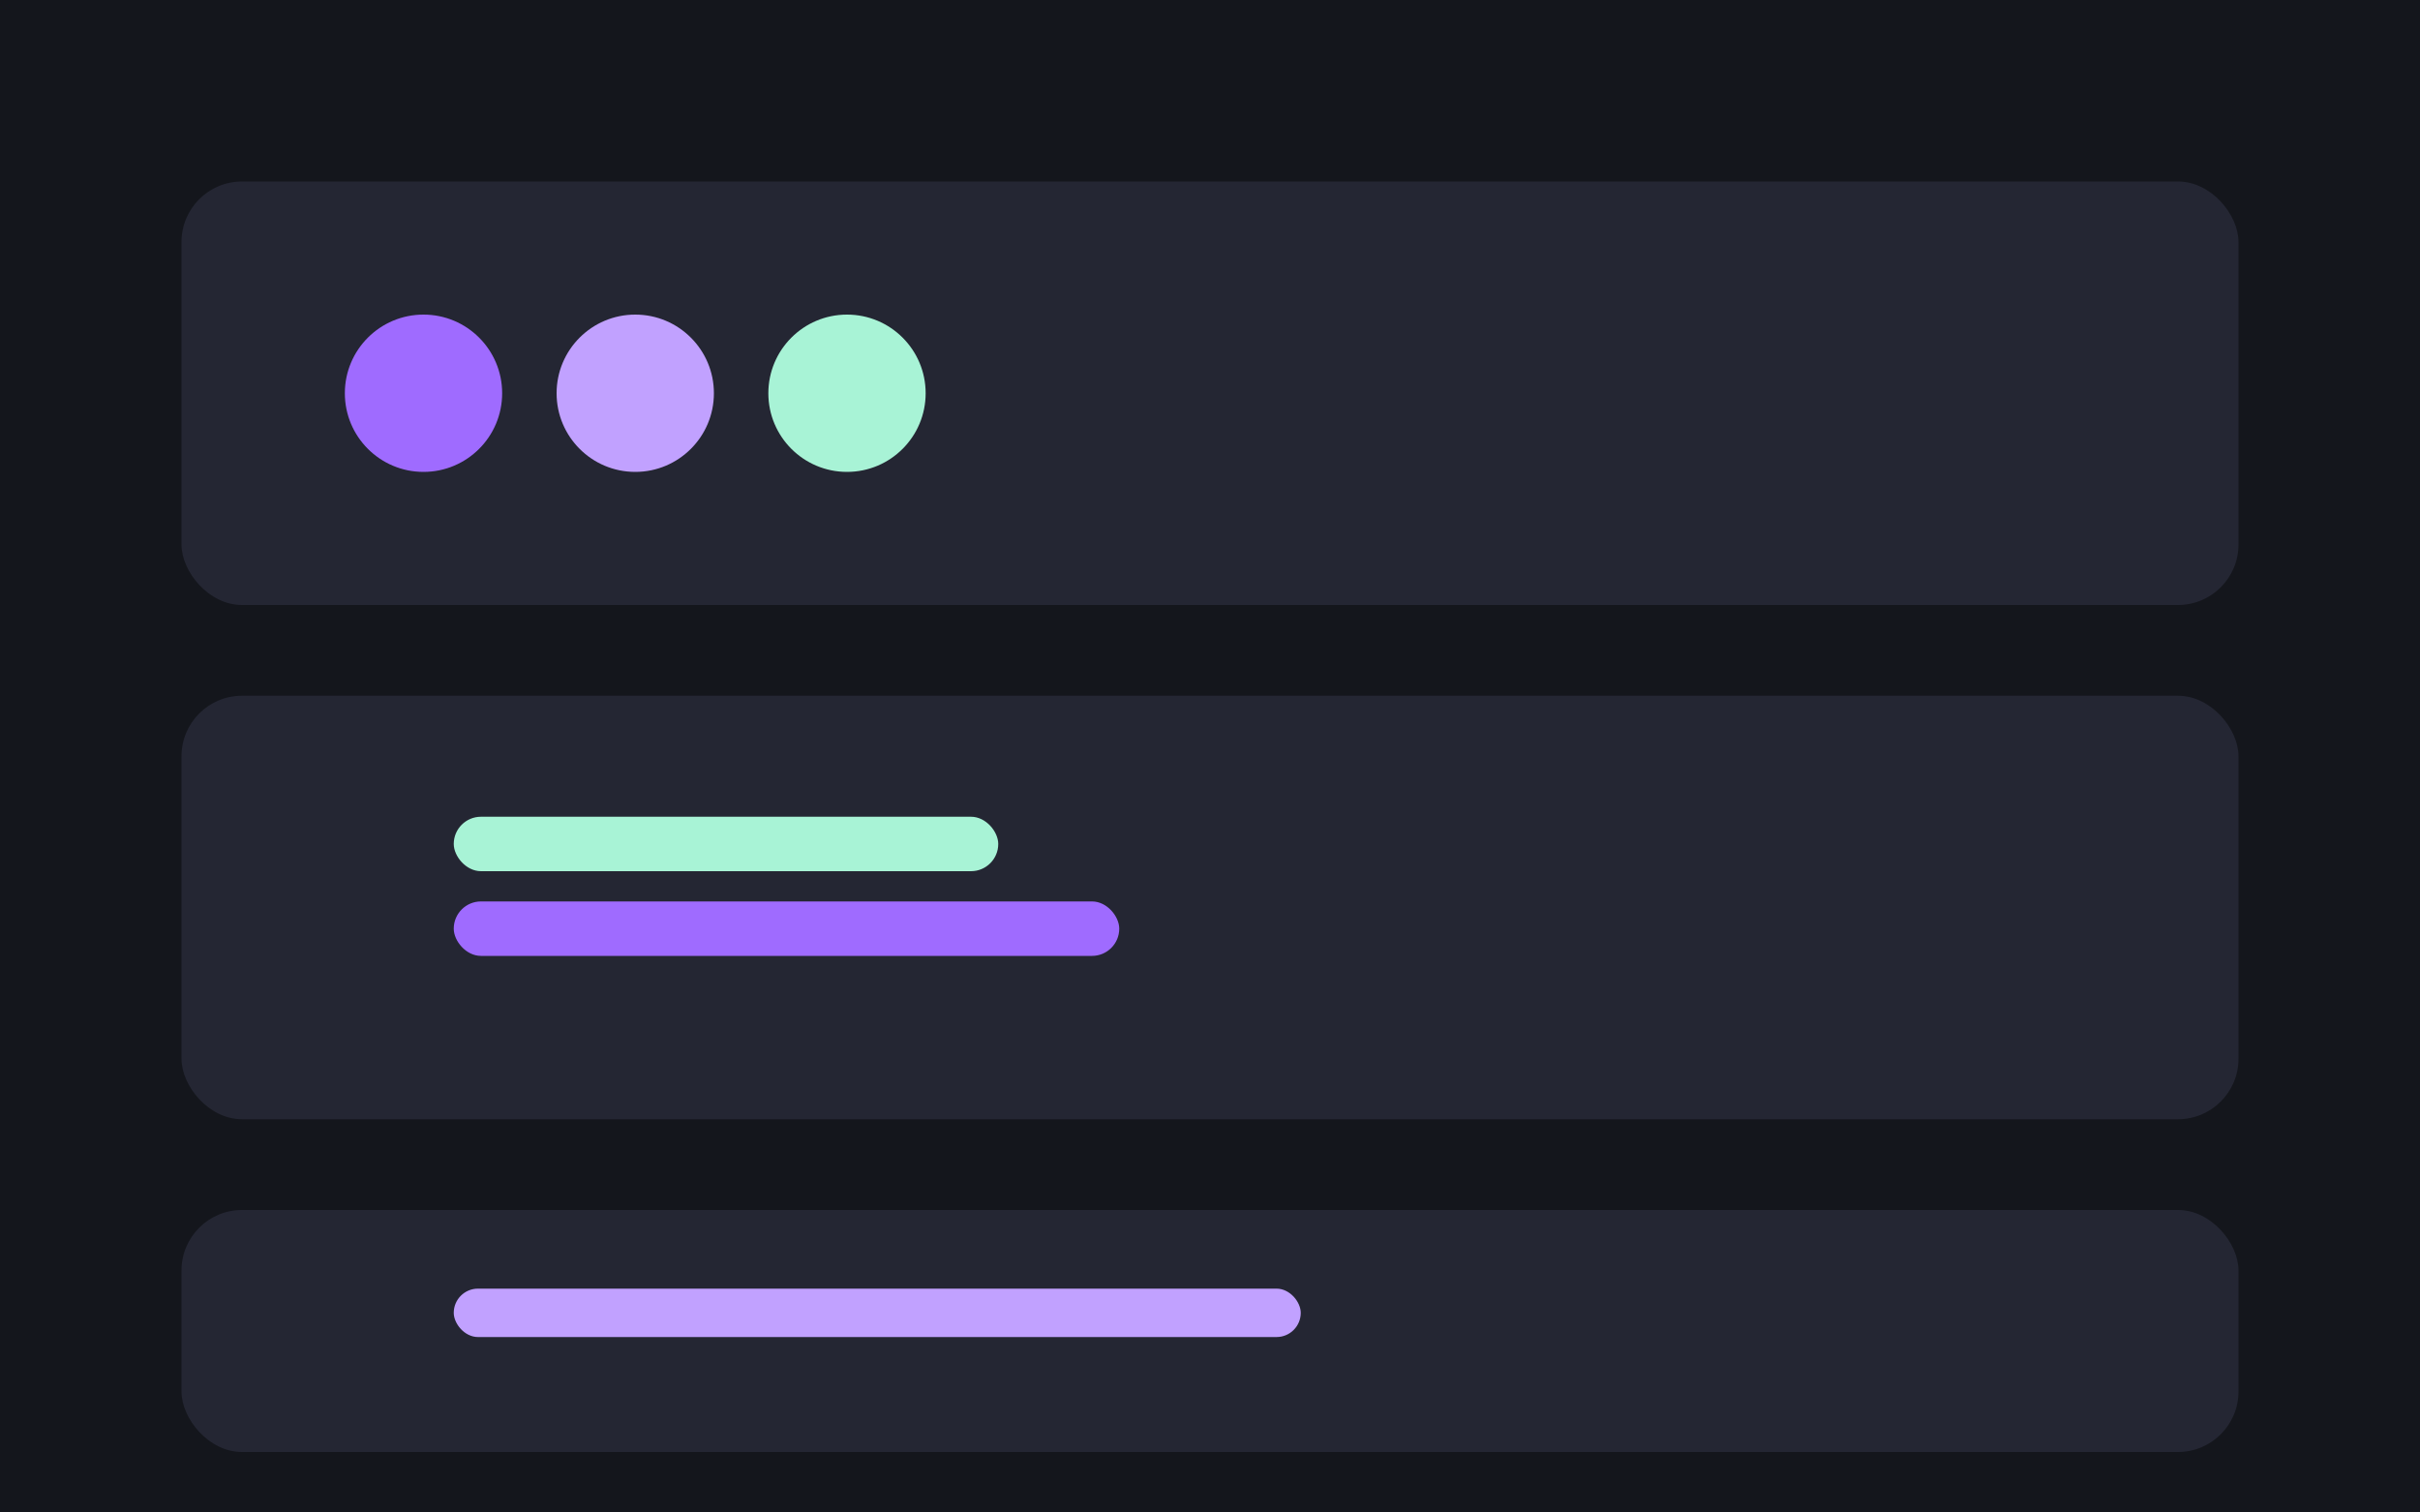
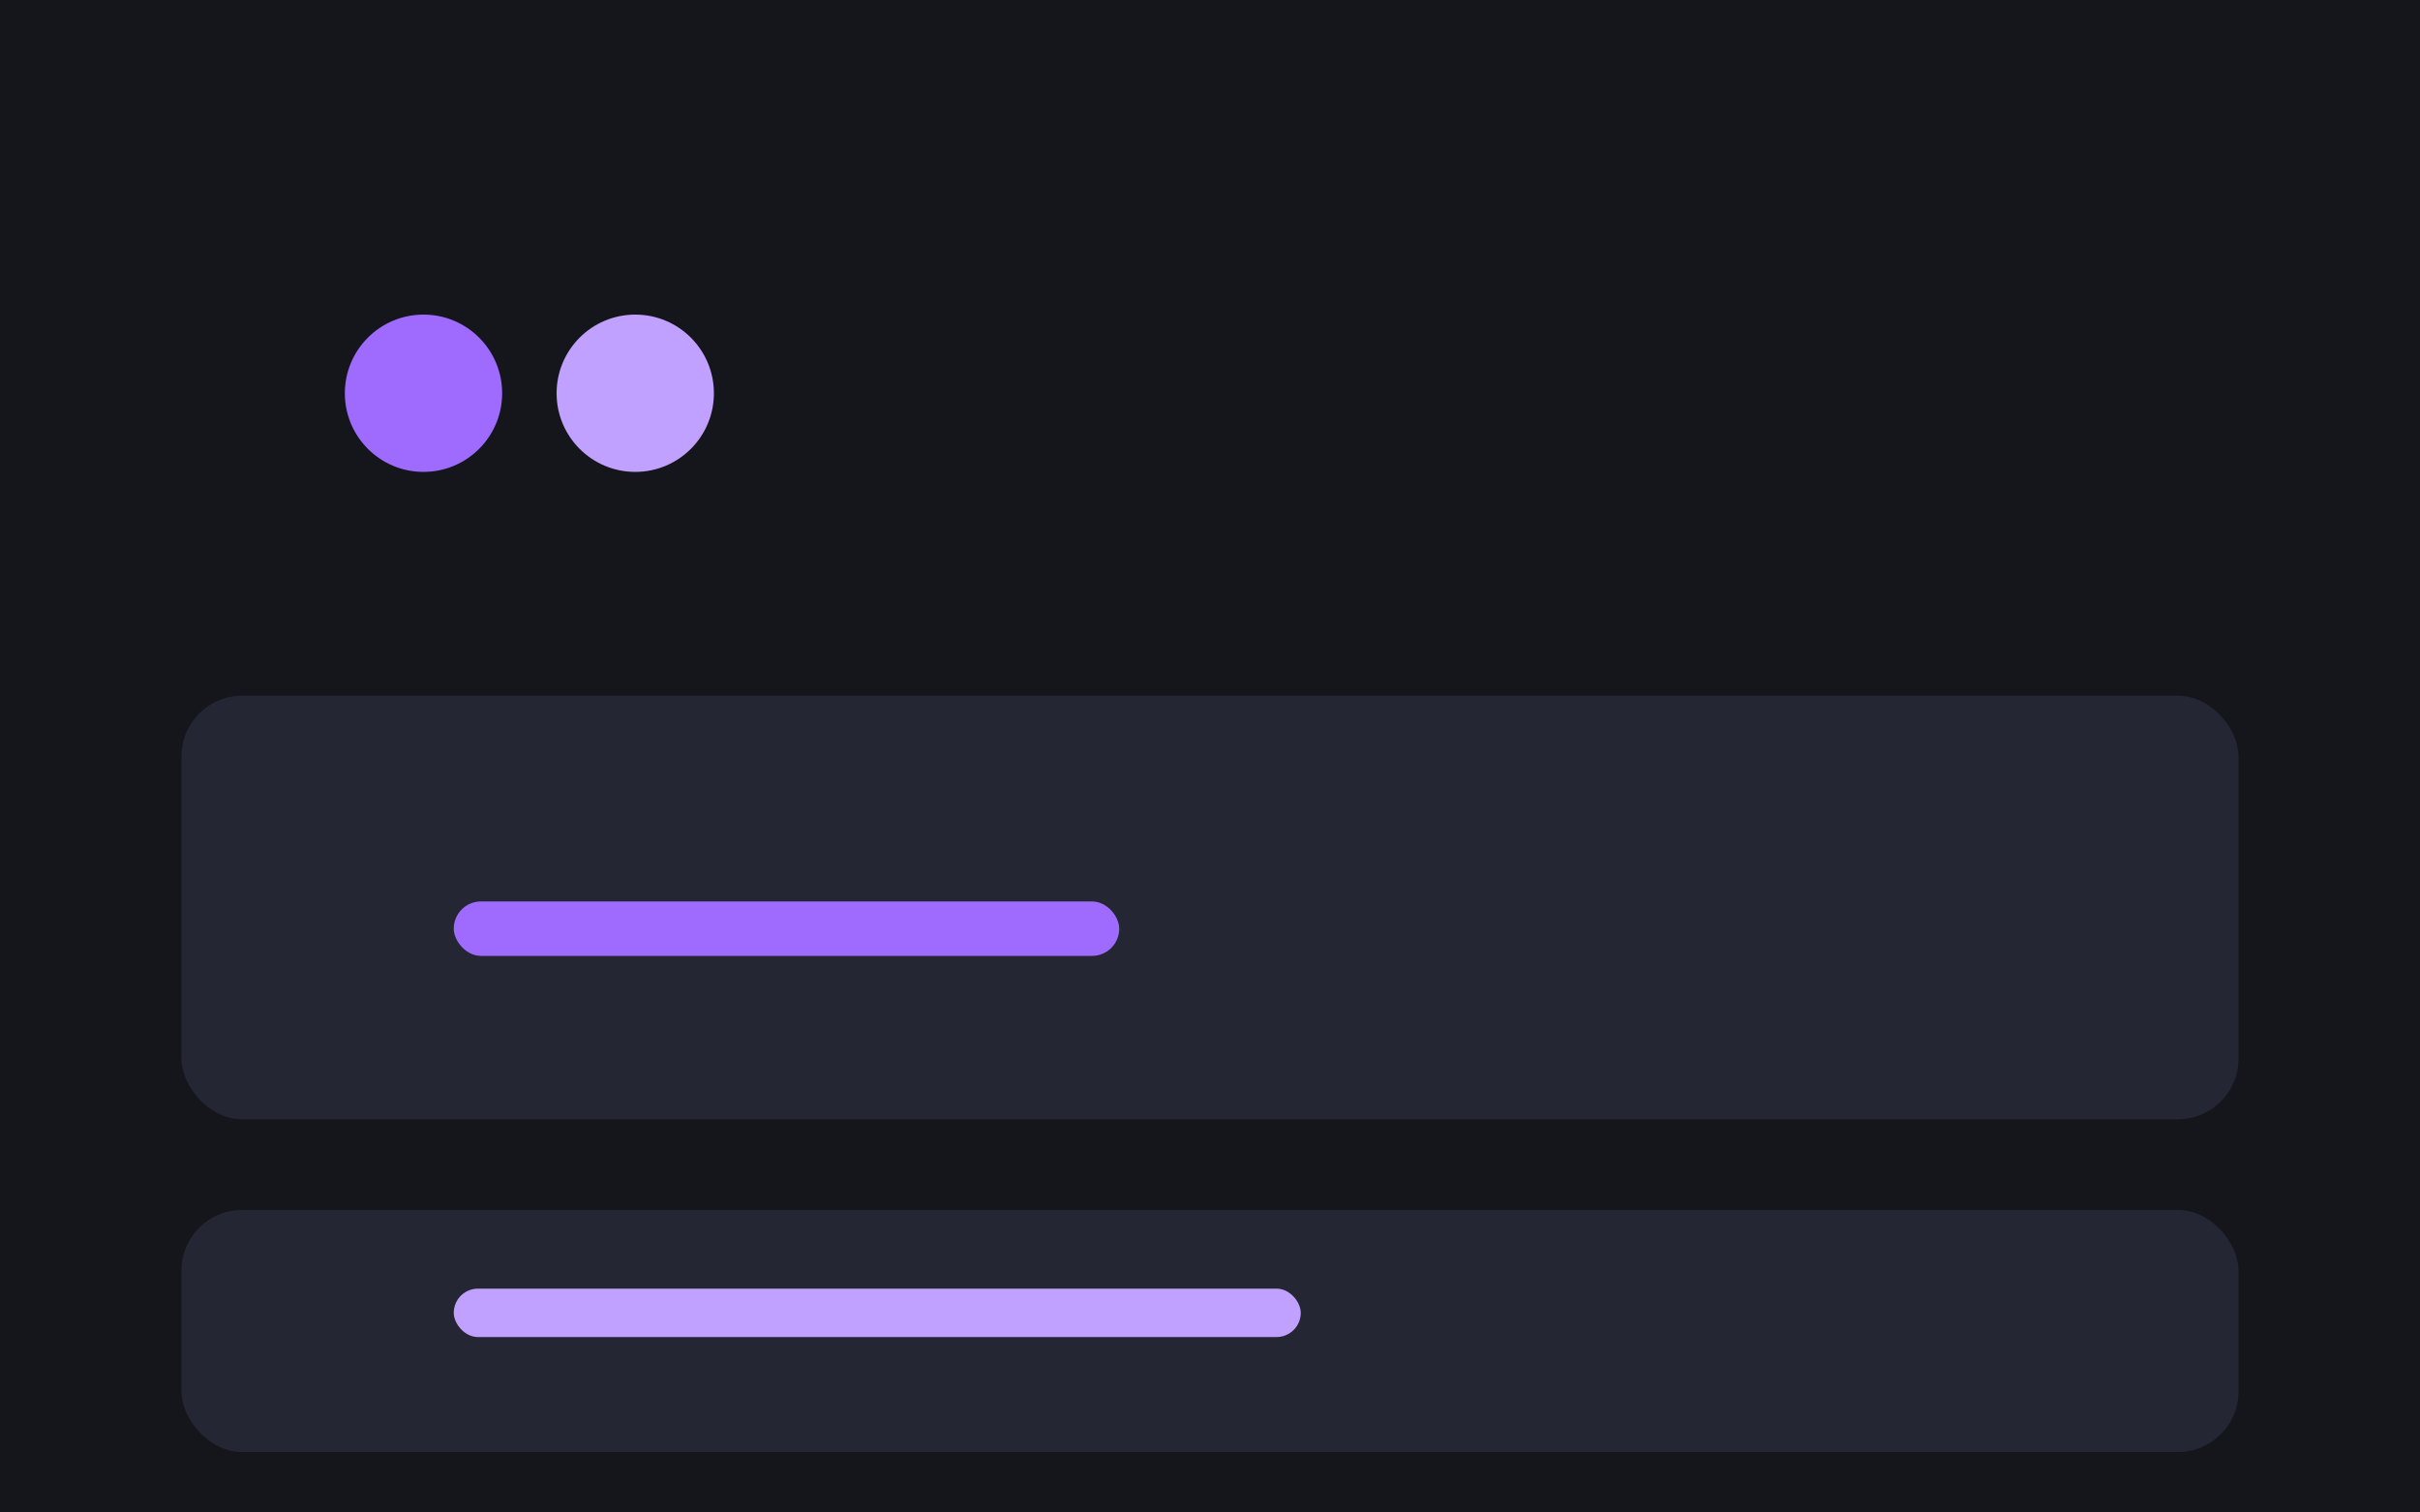
<svg xmlns="http://www.w3.org/2000/svg" viewBox="0 0 800 500">
  <rect width="800" height="500" fill="#14161C" />
  <g transform="translate(60,60)">
-     <rect x="0" y="0" width="680" height="140" rx="20" fill="#242633" />
    <rect x="0" y="170" width="680" height="140" rx="20" fill="#242633" />
    <rect x="0" y="340" width="680" height="80" rx="20" fill="#242633" />
    <circle cx="80" cy="70" r="26" fill="#9F6BFF" />
    <circle cx="150" cy="70" r="26" fill="#C1A1FF" />
-     <circle cx="220" cy="70" r="26" fill="#A8F3D6" />
-     <rect x="90" y="210" width="180" height="18" rx="9" fill="#A8F3D6" />
    <rect x="90" y="238" width="220" height="18" rx="9" fill="#9F6BFF" />
    <rect x="90" y="366" width="280" height="16" rx="8" fill="#C1A1FF" />
  </g>
</svg>